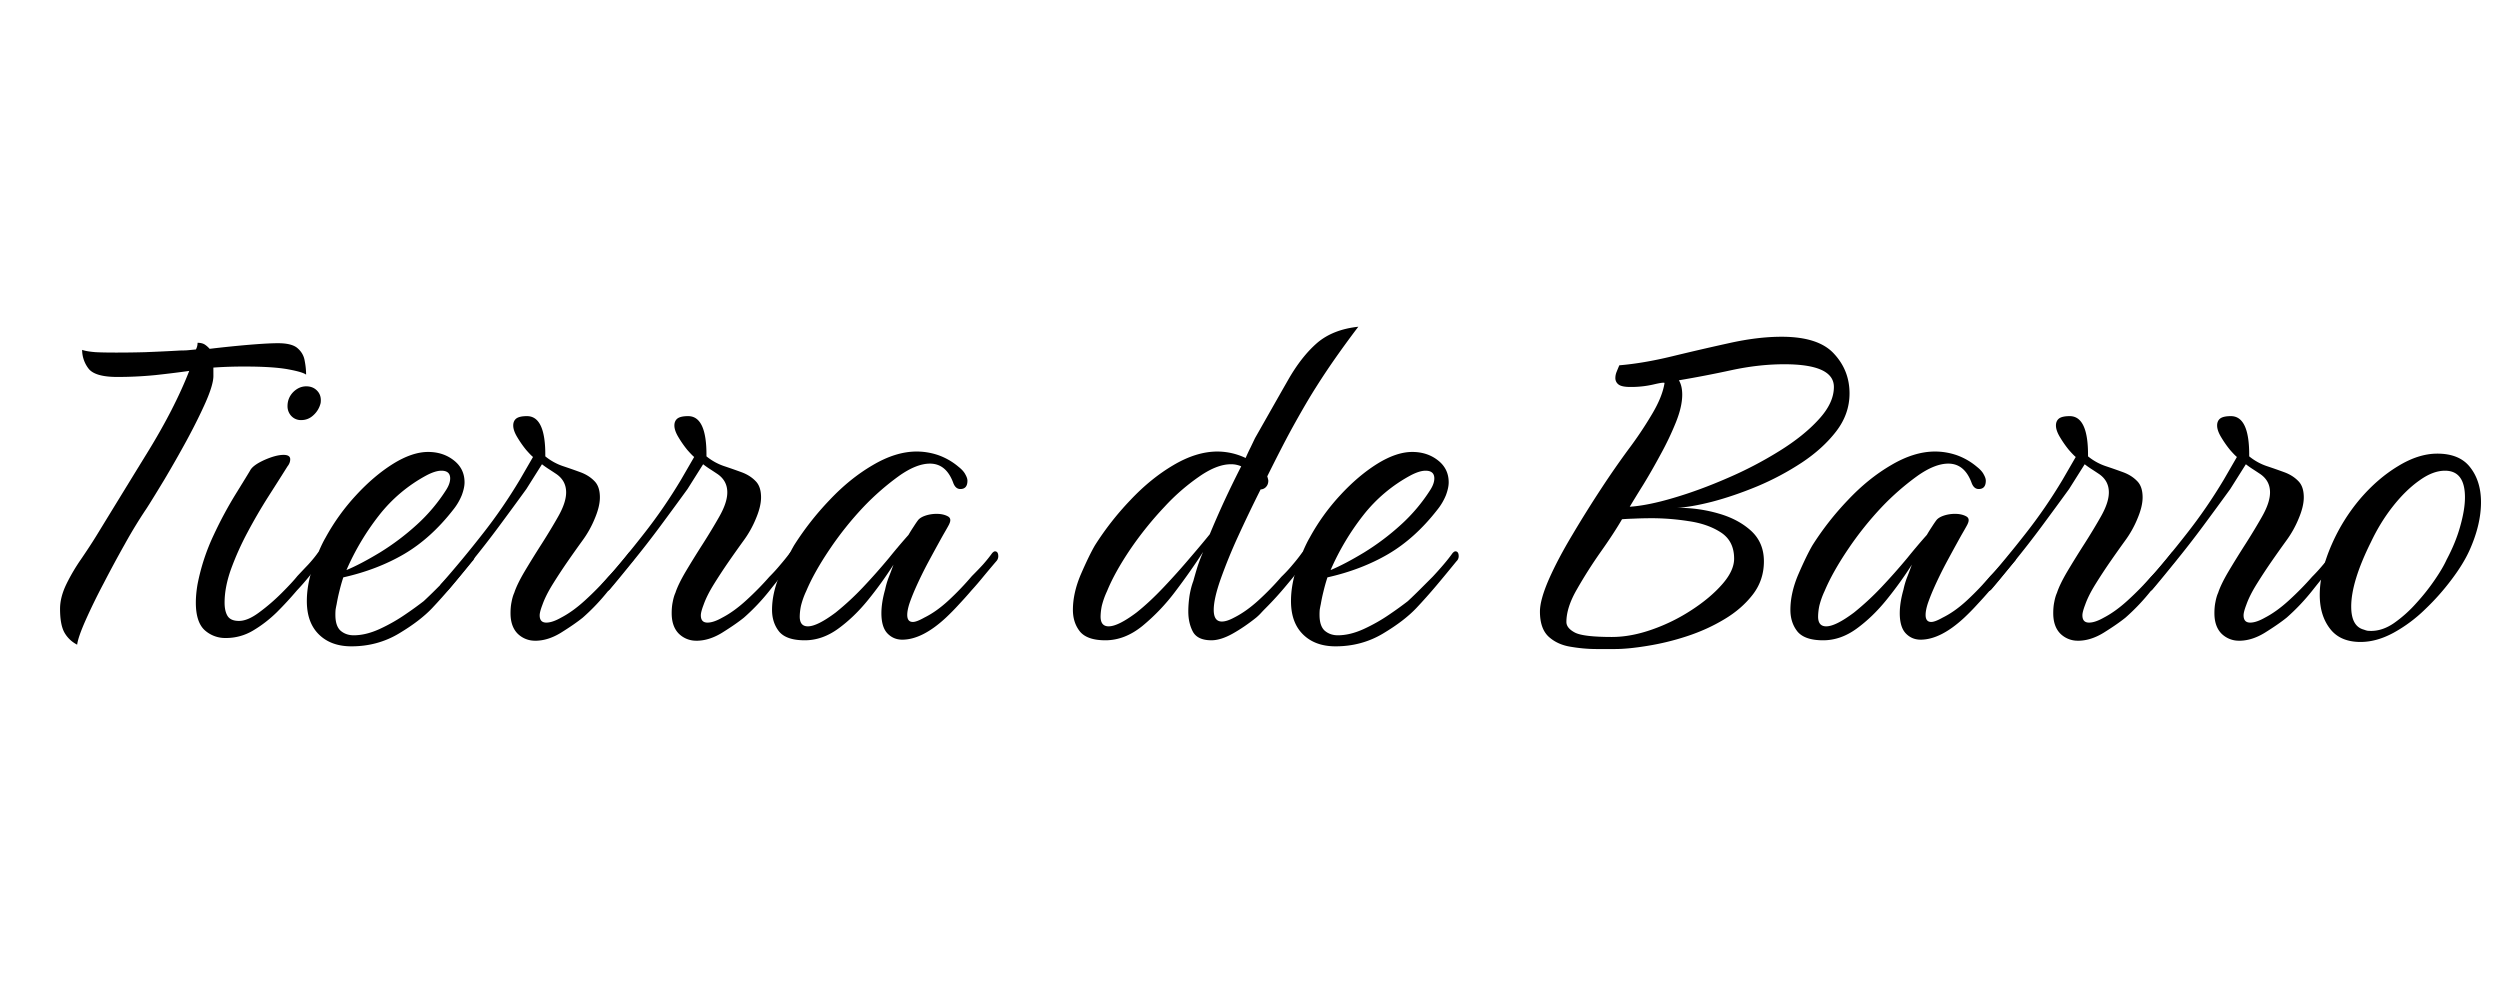
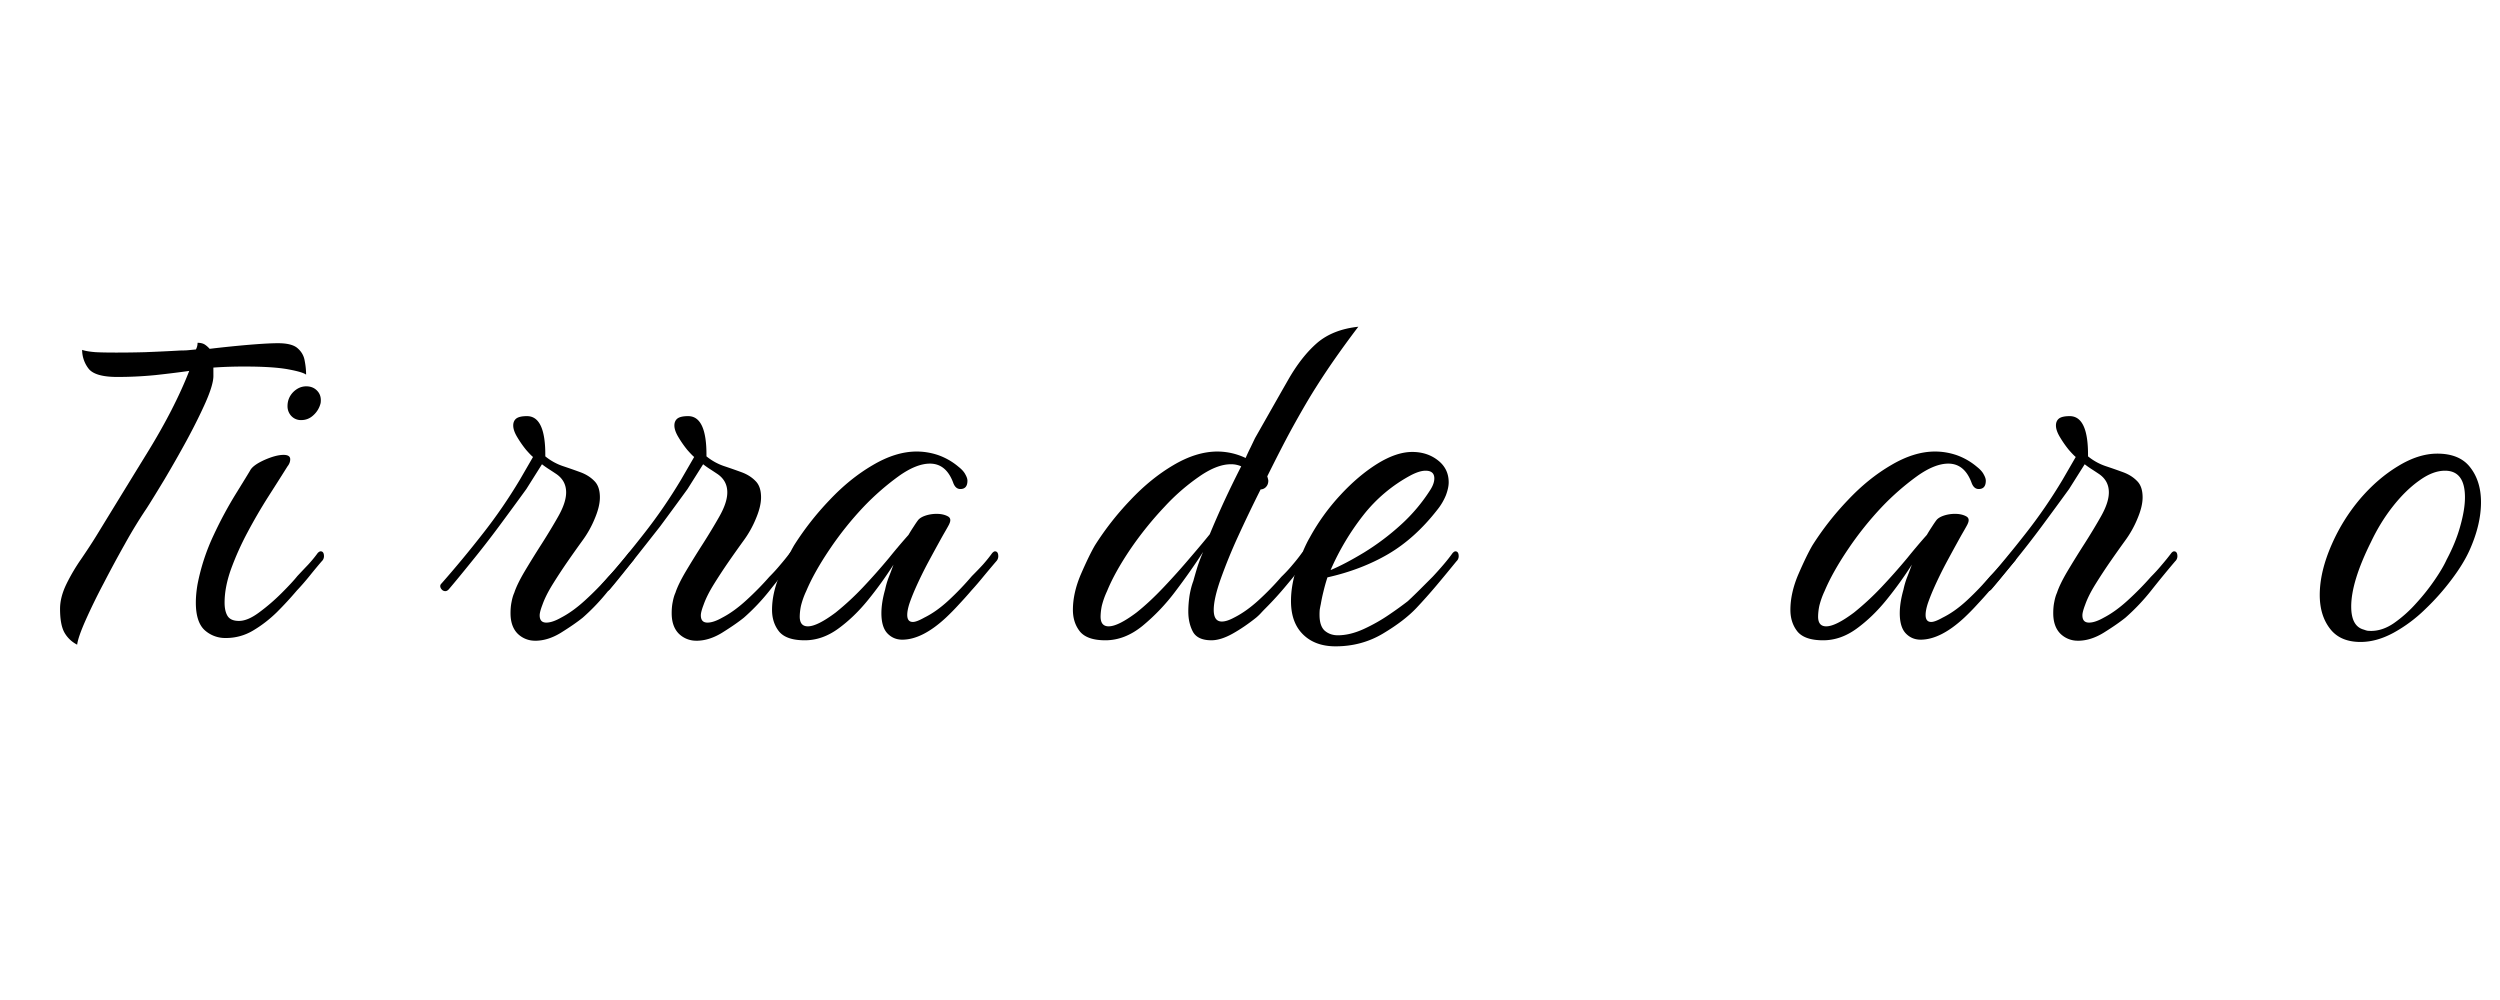
<svg xmlns="http://www.w3.org/2000/svg" version="1.2" viewBox="0 0 187.5 75">
  <g style="fill:#000;fill-opacity:1">
    <path d="M4.594.5a2.274 2.274 0 0 1-.953-.906c-.22-.395-.329-.989-.329-1.781 0-.583.157-1.196.47-1.844.32-.657.695-1.29 1.124-1.907.426-.625.79-1.18 1.094-1.671 1.3-2.125 2.613-4.266 3.938-6.422 1.32-2.156 2.343-4.156 3.062-6-.75.105-1.594.21-2.531.312-.938.094-1.89.14-2.86.14-1.125 0-1.851-.21-2.171-.64a2.304 2.304 0 0 1-.47-1.39c.25.086.587.14 1.016.172.426.023.942.03 1.547.03.633 0 1.36-.007 2.172-.03.813-.032 1.688-.07 2.625-.125.145 0 .317-.004.516-.016l.656-.063a1 1 0 0 0 .125-.5c.219 0 .395.043.531.125.133.086.258.196.375.328a88.08 88.08 0 0 1 2.875-.296c.977-.082 1.727-.125 2.25-.125.696 0 1.188.125 1.469.375.29.25.469.558.531.922.07.355.11.71.11 1.062-.168-.133-.625-.27-1.375-.406-.743-.133-1.813-.203-3.22-.203a31.454 31.454 0 0 0-2.36.078l.002.625c0 .437-.196 1.093-.579 1.968-.386.868-.859 1.82-1.421 2.86a90.666 90.666 0 0 1-1.672 2.937c-.555.918-.996 1.637-1.329 2.157a36.093 36.093 0 0 0-1.64 2.687 93.46 93.46 0 0 0-1.594 2.953 45.693 45.693 0 0 0-1.344 2.75C4.86-.5 4.644.113 4.594.5Zm0 0" style="stroke:none" transform="translate(1.192 47.85)" />
  </g>
  <g style="fill:#000;fill-opacity:1">
    <path d="M8.734-16.344a.973.973 0 0 1-.75-.312 1.06 1.06 0 0 1-.28-.735c0-.406.14-.754.421-1.047.29-.289.617-.437.984-.437.352 0 .633.121.844.36.207.23.285.527.235.89a1.777 1.777 0 0 1-.532.906c-.261.25-.57.375-.922.375ZM3.063 0a2.288 2.288 0 0 1-1.579-.594C1.047-1 .828-1.688.828-2.656c0-.406.04-.86.125-1.36.25-1.289.656-2.53 1.219-3.718a30.17 30.17 0 0 1 1.656-3.079c.54-.874.895-1.453 1.063-1.734.132-.27.488-.535 1.062-.797.582-.258 1.067-.39 1.453-.39.332 0 .5.109.5.328 0 .187-.07.367-.203.531-.418.668-.898 1.422-1.437 2.266a40.32 40.32 0 0 0-1.547 2.656 21.6 21.6 0 0 0-1.25 2.781c-.324.906-.485 1.746-.485 2.516 0 .418.07.75.22 1 .155.25.44.375.858.375.438 0 .942-.211 1.516-.64.582-.427 1.145-.911 1.688-1.454.539-.54.93-.96 1.171-1.266.282-.3.551-.586.813-.859.258-.281.5-.57.719-.875.082-.082.156-.125.219-.125.164 0 .25.125.25.375a.523.523 0 0 1-.172.375c-.305.355-.606.719-.907 1.094-.304.375-.62.742-.953 1.093a26.55 26.55 0 0 1-1.5 1.626c-.554.542-1.148 1-1.781 1.375A3.934 3.934 0 0 1 3.062 0Zm0 0" style="stroke:none" transform="translate(13.86 47.85)" />
  </g>
  <g style="fill:#000;fill-opacity:1">
-     <path d="M4.094.625c-1.024 0-1.836-.297-2.438-.89C1.051-.86.75-1.692.75-2.766c0-.833.156-1.704.469-2.61.32-.914.633-1.633.937-2.156a15.887 15.887 0 0 1 2.297-3.188c.895-.969 1.817-1.75 2.766-2.344.957-.593 1.832-.89 2.625-.89.75 0 1.39.21 1.922.625.539.418.812.969.812 1.656 0 .274-.07.59-.203.953a4.358 4.358 0 0 1-.656 1.11C10.613-8.191 9.39-7.086 8.047-6.297 6.71-5.516 5.19-4.93 3.484-4.547c-.117.356-.214.703-.296 1.047-.086.344-.153.668-.204.969a8.04 8.04 0 0 0-.078.406 3.971 3.971 0 0 0-.015.39c0 .555.129.95.39 1.188.27.23.598.344.985.344.601 0 1.25-.156 1.937-.469.695-.32 1.348-.691 1.953-1.11a26.277 26.277 0 0 0 1.36-.984c.3-.28.597-.566.89-.859l.969-.969c.281-.3.547-.597.797-.89.25-.29.484-.586.703-.891.082-.082.148-.125.203-.125.164 0 .25.125.25.375a.523.523 0 0 1-.172.375c-.492.605-.984 1.203-1.484 1.797-.5.594-1.012 1.168-1.531 1.719-.606.636-1.438 1.273-2.5 1.906-1.063.633-2.246.953-3.547.953Zm-.375-5.719c.719-.3 1.55-.738 2.5-1.312A18.45 18.45 0 0 0 9-8.5a12.775 12.775 0 0 0 2.219-2.64c.187-.301.281-.579.281-.829 0-.383-.219-.578-.656-.578-.305 0-.672.117-1.11.344a11.309 11.309 0 0 0-3.578 3.015A18.865 18.865 0 0 0 3.72-5.093Zm0 0" style="stroke:none" transform="translate(22.263 47.85)" />
-   </g>
+     </g>
  <g style="fill:#000;fill-opacity:1">
    <path d="M6.625.203a1.84 1.84 0 0 1-1.328-.531c-.356-.363-.531-.875-.531-1.531 0-.301.023-.582.078-.844.05-.27.117-.5.203-.688.133-.414.394-.953.781-1.609.395-.664.828-1.363 1.297-2.094.469-.738.863-1.394 1.188-1.968.414-.72.624-1.336.624-1.86 0-.582-.246-1.039-.734-1.375-.2-.133-.398-.265-.594-.39a7.445 7.445 0 0 1-.484-.344l-1.172 1.86c-.656.905-1.344 1.843-2.062 2.812a72.31 72.31 0 0 1-2.079 2.671C1.156-4.875.595-4.19.125-3.64c-.086.086-.164.125-.25.125-.133 0-.242-.066-.328-.203-.082-.144-.067-.27.047-.375a82.49 82.49 0 0 0 3.094-3.734c1-1.27 1.925-2.617 2.78-4.047l.985-1.703c-.105-.082-.277-.258-.516-.531a7.936 7.936 0 0 1-.656-.938c-.21-.344-.312-.64-.312-.89 0-.22.07-.391.218-.516.157-.125.426-.188.813-.188.938 0 1.395 1.008 1.375 3.016.383.313.813.555 1.281.719.469.156.914.312 1.344.469.426.156.773.374 1.047.656.281.273.422.683.422 1.234 0 .469-.137 1.016-.406 1.64a7.705 7.705 0 0 1-.922 1.626 93.65 93.65 0 0 0-1.063 1.5 42.67 42.67 0 0 0-1.14 1.734c-.356.574-.618 1.094-.782 1.563-.136.355-.203.617-.203.78 0 .368.164.548.5.548.3 0 .672-.125 1.11-.375.582-.301 1.18-.735 1.796-1.297.625-.57 1.204-1.16 1.735-1.766.3-.3.57-.597.812-.89.25-.29.489-.586.719-.891.07-.082.14-.125.203-.125.164 0 .25.125.25.375a.523.523 0 0 1-.172.375 80.884 80.884 0 0 0-1.781 2.172 15.634 15.634 0 0 1-1.938 2.047c-.417.336-.96.71-1.624 1.125-.657.406-1.305.61-1.938.61Zm0 0" style="stroke:none" transform="translate(33.523 47.85)" />
  </g>
  <g style="fill:#000;fill-opacity:1">
-     <path d="M6.625.203a1.84 1.84 0 0 1-1.328-.531c-.356-.363-.531-.875-.531-1.531 0-.301.023-.582.078-.844.05-.27.117-.5.203-.688.133-.414.394-.953.781-1.609.395-.664.828-1.363 1.297-2.094.469-.738.863-1.394 1.188-1.968.414-.72.624-1.336.624-1.86 0-.582-.246-1.039-.734-1.375-.2-.133-.398-.265-.594-.39a7.445 7.445 0 0 1-.484-.344l-1.172 1.86c-.656.905-1.344 1.843-2.062 2.812a72.31 72.31 0 0 1-2.079 2.671C1.156-4.875.595-4.19.125-3.64c-.086.086-.164.125-.25.125-.133 0-.242-.066-.328-.203-.082-.144-.067-.27.047-.375a82.49 82.49 0 0 0 3.094-3.734c1-1.27 1.925-2.617 2.78-4.047l.985-1.703c-.105-.082-.277-.258-.516-.531a7.936 7.936 0 0 1-.656-.938c-.21-.344-.312-.64-.312-.89 0-.22.07-.391.218-.516.157-.125.426-.188.813-.188.938 0 1.395 1.008 1.375 3.016.383.313.813.555 1.281.719.469.156.914.312 1.344.469.426.156.773.374 1.047.656.281.273.422.683.422 1.234 0 .469-.137 1.016-.406 1.64a7.705 7.705 0 0 1-.922 1.626 93.65 93.65 0 0 0-1.063 1.5 42.67 42.67 0 0 0-1.14 1.734c-.356.574-.618 1.094-.782 1.563-.136.355-.203.617-.203.78 0 .368.164.548.5.548.3 0 .672-.125 1.11-.375.582-.301 1.18-.735 1.796-1.297.625-.57 1.204-1.16 1.735-1.766.3-.3.57-.597.812-.89.25-.29.489-.586.719-.891.07-.082.14-.125.203-.125.164 0 .25.125.25.375a.523.523 0 0 1-.172.375 80.884 80.884 0 0 0-1.781 2.172 15.634 15.634 0 0 1-1.938 2.047c-.417.336-.96.71-1.624 1.125-.657.406-1.305.61-1.938.61Zm0 0" style="stroke:none" transform="translate(45.61 47.85)" />
+     <path d="M6.625.203a1.84 1.84 0 0 1-1.328-.531c-.356-.363-.531-.875-.531-1.531 0-.301.023-.582.078-.844.05-.27.117-.5.203-.688.133-.414.394-.953.781-1.609.395-.664.828-1.363 1.297-2.094.469-.738.863-1.394 1.188-1.968.414-.72.624-1.336.624-1.86 0-.582-.246-1.039-.734-1.375-.2-.133-.398-.265-.594-.39a7.445 7.445 0 0 1-.484-.344l-1.172 1.86c-.656.905-1.344 1.843-2.062 2.812C1.156-4.875.595-4.19.125-3.64c-.086.086-.164.125-.25.125-.133 0-.242-.066-.328-.203-.082-.144-.067-.27.047-.375a82.49 82.49 0 0 0 3.094-3.734c1-1.27 1.925-2.617 2.78-4.047l.985-1.703c-.105-.082-.277-.258-.516-.531a7.936 7.936 0 0 1-.656-.938c-.21-.344-.312-.64-.312-.89 0-.22.07-.391.218-.516.157-.125.426-.188.813-.188.938 0 1.395 1.008 1.375 3.016.383.313.813.555 1.281.719.469.156.914.312 1.344.469.426.156.773.374 1.047.656.281.273.422.683.422 1.234 0 .469-.137 1.016-.406 1.64a7.705 7.705 0 0 1-.922 1.626 93.65 93.65 0 0 0-1.063 1.5 42.67 42.67 0 0 0-1.14 1.734c-.356.574-.618 1.094-.782 1.563-.136.355-.203.617-.203.78 0 .368.164.548.5.548.3 0 .672-.125 1.11-.375.582-.301 1.18-.735 1.796-1.297.625-.57 1.204-1.16 1.735-1.766.3-.3.57-.597.812-.89.25-.29.489-.586.719-.891.07-.082.14-.125.203-.125.164 0 .25.125.25.375a.523.523 0 0 1-.172.375 80.884 80.884 0 0 0-1.781 2.172 15.634 15.634 0 0 1-1.938 2.047c-.417.336-.96.71-1.624 1.125-.657.406-1.305.61-1.938.61Zm0 0" style="stroke:none" transform="translate(45.61 47.85)" />
  </g>
  <g style="fill:#000;fill-opacity:1">
    <path d="M2.656.172c-.918 0-1.558-.219-1.922-.656C.38-.93.204-1.473.204-2.11c0-.832.194-1.72.593-2.657.406-.937.758-1.664 1.062-2.187a21.74 21.74 0 0 1 2.657-3.39c1.02-1.083 2.101-1.958 3.25-2.626 1.144-.676 2.238-1.015 3.28-1.015.552 0 1.087.09 1.61.265a4.89 4.89 0 0 1 1.547.89c.238.188.406.376.5.563.102.18.156.336.156.47 0 .417-.18.624-.53.624-.25 0-.434-.164-.548-.5-.355-.937-.933-1.406-1.734-1.406-.688 0-1.477.32-2.36.953a19.236 19.236 0 0 0-2.609 2.281A24.824 24.824 0 0 0 4.516-6.64c-.774 1.149-1.356 2.188-1.75 3.125a5.97 5.97 0 0 0-.391 1.094 4.248 4.248 0 0 0-.094.813c0 .492.203.734.61.734.468 0 1.16-.344 2.078-1.031a20.436 20.436 0 0 0 2.047-1.89 46.543 46.543 0 0 0 1.968-2.22 46.852 46.852 0 0 1 1.454-1.718c.132-.227.265-.438.39-.625.125-.196.238-.364.344-.5.113-.133.3-.243.562-.329.258-.082.532-.124.813-.124.32 0 .594.058.812.171.227.106.274.297.141.579 0 .023-.156.304-.469.843-.304.543-.656 1.188-1.062 1.938a29.7 29.7 0 0 0-1.047 2.14c-.168.387-.309.746-.422 1.079-.105.335-.156.609-.156.828 0 .355.14.53.422.53.187 0 .472-.109.859-.327.613-.301 1.227-.739 1.844-1.313a21.11 21.11 0 0 0 1.719-1.797c.3-.3.578-.586.828-.859.25-.281.484-.57.703-.875.082-.082.148-.125.203-.125.164 0 .25.125.25.375a.554.554 0 0 1-.156.375c-.305.355-.61.719-.922 1.094-.305.375-.617.742-.938 1.093-.312.368-.633.72-.953 1.063-.312.344-.633.668-.953.969C12.062-.426 10.969.125 9.969.125c-.438 0-.809-.156-1.11-.469-.304-.32-.453-.828-.453-1.515 0-.532.094-1.125.281-1.782.063-.3.149-.601.266-.906.125-.312.242-.629.36-.953a28.23 28.23 0 0 1-1.891 2.625c-.7.867-1.45 1.59-2.25 2.172-.805.586-1.64.875-2.516.875Zm0 0" style="stroke:none" transform="translate(57.699 47.85)" />
  </g>
  <g style="fill:#000;fill-opacity:1">
    <path d="M3.016.172c-.907 0-1.543-.219-1.907-.656C.754-.93.58-1.473.58-2.11c0-.832.194-1.72.593-2.657.406-.937.758-1.664 1.062-2.187a21.74 21.74 0 0 1 2.657-3.39c1.02-1.083 2.097-1.958 3.234-2.626 1.145-.676 2.242-1.015 3.297-1.015a4.95 4.95 0 0 1 2.11.484c.132-.3.257-.566.374-.797l.328-.687c.97-1.707 1.79-3.157 2.47-4.344.675-1.188 1.405-2.117 2.187-2.797.789-.676 1.82-1.082 3.093-1.219a75.38 75.38 0 0 0-1.953 2.688 55.62 55.62 0 0 0-1.578 2.422c-.492.812-1 1.703-1.531 2.672-.524.968-1.11 2.117-1.766 3.437.051.168.078.277.078.328 0 .2-.062.36-.187.485a.568.568 0 0 1-.39.171 111.074 111.074 0 0 0-1.688 3.516 39.646 39.646 0 0 0-1.313 3.219c-.344.98-.515 1.746-.515 2.297 0 .586.203.875.609.875.25 0 .555-.098.922-.297.601-.301 1.21-.735 1.828-1.297.625-.57 1.195-1.16 1.719-1.766.312-.3.586-.597.828-.89.25-.29.484-.586.703-.891.082-.082.156-.125.219-.125.164 0 .25.11.25.328a.574.574 0 0 1-.172.422 56.217 56.217 0 0 1-1.453 1.797 24.903 24.903 0 0 1-1.563 1.719c-.117.117-.23.234-.344.359-.105.117-.226.23-.359.344-.586.468-1.172.87-1.765 1.203-.594.332-1.126.5-1.594.5-.688 0-1.153-.211-1.39-.64-.231-.438-.345-.942-.345-1.516 0-.383.032-.786.094-1.204.07-.414.164-.773.281-1.078.082-.3.18-.644.297-1.03.125-.384.27-.77.438-1.157A49.244 49.244 0 0 1 8.28-3.516a14.997 14.997 0 0 1-2.484 2.61C4.91-.187 3.984.172 3.016.172Zm.25-1.047c.468 0 1.16-.344 2.078-1.031.656-.52 1.343-1.16 2.062-1.922a52.172 52.172 0 0 0 2-2.235c.625-.726 1.102-1.3 1.438-1.718.332-.801.695-1.633 1.094-2.5.406-.875.828-1.739 1.265-2.594a1.845 1.845 0 0 0-.781-.156c-.7 0-1.496.312-2.39.937a15.557 15.557 0 0 0-2.579 2.25A25.982 25.982 0 0 0 4.875-6.64c-.773 1.149-1.352 2.188-1.734 3.125a5.97 5.97 0 0 0-.391 1.094 4.248 4.248 0 0 0-.094.813c0 .492.203.734.61.734Zm0 0" style="stroke:none" transform="translate(79.888 47.85)" />
  </g>
  <g style="fill:#000;fill-opacity:1">
    <path d="M4.094.625c-1.024 0-1.836-.297-2.438-.89C1.051-.86.75-1.692.75-2.766c0-.833.156-1.704.469-2.61.32-.914.633-1.633.937-2.156a15.887 15.887 0 0 1 2.297-3.188c.895-.969 1.817-1.75 2.766-2.344.957-.593 1.832-.89 2.625-.89.75 0 1.39.21 1.922.625.539.418.812.969.812 1.656 0 .274-.07.59-.203.953a4.358 4.358 0 0 1-.656 1.11C10.613-8.191 9.39-7.086 8.047-6.297 6.71-5.516 5.19-4.93 3.484-4.547c-.117.356-.214.703-.296 1.047-.086.344-.153.668-.204.969a8.04 8.04 0 0 0-.078.406 3.971 3.971 0 0 0-.015.39c0 .555.129.95.39 1.188.27.23.598.344.985.344.601 0 1.25-.156 1.937-.469.695-.32 1.348-.691 1.953-1.11a26.277 26.277 0 0 0 1.36-.984c.3-.28.597-.566.89-.859l.969-.969c.281-.3.547-.597.797-.89.25-.29.484-.586.703-.891.082-.082.148-.125.203-.125.164 0 .25.125.25.375a.523.523 0 0 1-.172.375c-.492.605-.984 1.203-1.484 1.797-.5.594-1.012 1.168-1.531 1.719-.606.636-1.438 1.273-2.5 1.906-1.063.633-2.246.953-3.547.953Zm-.375-5.719c.719-.3 1.55-.738 2.5-1.312A18.45 18.45 0 0 0 9-8.5a12.775 12.775 0 0 0 2.219-2.64c.187-.301.281-.579.281-.829 0-.383-.219-.578-.656-.578-.305 0-.672.117-1.11.344a11.309 11.309 0 0 0-3.578 3.015A18.865 18.865 0 0 0 3.72-5.093Zm0 0" style="stroke:none" transform="translate(96.074 47.85)" />
  </g>
  <g style="fill:#000;fill-opacity:1">
-     <path d="M5.375.828c-.637 0-1.29-.058-1.953-.172-.656-.105-1.203-.355-1.64-.75-.438-.406-.657-1.035-.657-1.89 0-.582.223-1.391.672-2.422.457-1.032 1.047-2.145 1.766-3.344a89.635 89.635 0 0 1 2.187-3.5 66.288 66.288 0 0 1 1.984-2.86 28.672 28.672 0 0 0 1.782-2.656c.53-.882.847-1.672.953-2.359-.024-.05-.297-.016-.828.11a7.47 7.47 0 0 1-1.735.187c-.437 0-.734-.063-.89-.188a.59.59 0 0 1-.235-.484c0-.133.024-.273.078-.422.063-.156.133-.332.22-.531 1.218-.102 2.534-.328 3.952-.672 1.414-.344 2.832-.672 4.25-.984 1.426-.32 2.75-.485 3.969-.485 1.844 0 3.148.422 3.922 1.266.781.836 1.172 1.828 1.172 2.984 0 1.032-.336 1.98-1 2.844-.668.867-1.528 1.648-2.578 2.344a20.538 20.538 0 0 1-3.344 1.781c-1.188.492-2.32.875-3.39 1.156-1.075.274-1.946.422-2.61.453 1.101 0 2.144.149 3.125.438.976.281 1.785.715 2.422 1.297.633.586.953 1.344.953 2.281 0 .938-.277 1.766-.828 2.484-.555.72-1.266 1.34-2.14 1.86-.868.523-1.81.949-2.829 1.281a19.12 19.12 0 0 1-2.969.719C8.207.75 7.406.828 6.75.828ZM7.859-9.844c.914-.062 2.02-.285 3.313-.672 1.3-.382 2.644-.879 4.031-1.484a28.959 28.959 0 0 0 3.89-2.031c1.208-.75 2.188-1.535 2.938-2.36.758-.82 1.14-1.632 1.14-2.437 0-1.133-1.241-1.703-3.718-1.703-1.273 0-2.586.148-3.937.437a84.125 84.125 0 0 1-3.97.766c.165.273.25.633.25 1.078 0 .605-.163 1.305-.483 2.094a21.985 21.985 0 0 1-1.141 2.39c-.438.813-.871 1.57-1.297 2.266-.43.688-.766 1.242-1.016 1.656ZM6.547-.078c.937 0 1.937-.188 3-.563a13.561 13.561 0 0 0 2.969-1.468c.925-.602 1.687-1.243 2.28-1.922.595-.676.892-1.317.892-1.922 0-.883-.336-1.54-1-1.969-.657-.426-1.465-.707-2.422-.844a18.011 18.011 0 0 0-2.704-.218c-.5 0-.953.011-1.359.03-.398.013-.703.028-.922.048-.418.719-.96 1.547-1.625 2.484A35.172 35.172 0 0 0 3.891-3.64c-.524.907-.782 1.72-.782 2.438 0 .305.211.57.641.797.426.219 1.36.328 2.797.328Zm0 0" style="stroke:none" transform="translate(114.371 47.85)" />
-   </g>
+     </g>
  <g style="fill:#000;fill-opacity:1">
    <path d="M2.656.172c-.918 0-1.558-.219-1.922-.656C.38-.93.204-1.473.204-2.11c0-.832.194-1.72.593-2.657.406-.937.758-1.664 1.062-2.187a21.74 21.74 0 0 1 2.657-3.39c1.02-1.083 2.101-1.958 3.25-2.626 1.144-.676 2.238-1.015 3.28-1.015.552 0 1.087.09 1.61.265a4.89 4.89 0 0 1 1.547.89c.238.188.406.376.5.563.102.18.156.336.156.47 0 .417-.18.624-.53.624-.25 0-.434-.164-.548-.5-.355-.937-.933-1.406-1.734-1.406-.688 0-1.477.32-2.36.953a19.236 19.236 0 0 0-2.609 2.281A24.824 24.824 0 0 0 4.516-6.64c-.774 1.149-1.356 2.188-1.75 3.125a5.97 5.97 0 0 0-.391 1.094 4.248 4.248 0 0 0-.094.813c0 .492.203.734.61.734.468 0 1.16-.344 2.078-1.031a20.436 20.436 0 0 0 2.047-1.89 46.543 46.543 0 0 0 1.968-2.22 46.852 46.852 0 0 1 1.454-1.718c.132-.227.265-.438.39-.625.125-.196.238-.364.344-.5.113-.133.3-.243.562-.329.258-.082.532-.124.813-.124.32 0 .594.058.812.171.227.106.274.297.141.579 0 .023-.156.304-.469.843-.304.543-.656 1.188-1.062 1.938a29.7 29.7 0 0 0-1.047 2.14c-.168.387-.309.746-.422 1.079-.105.335-.156.609-.156.828 0 .355.14.53.422.53.187 0 .472-.109.859-.327.613-.301 1.227-.739 1.844-1.313a21.11 21.11 0 0 0 1.719-1.797c.3-.3.578-.586.828-.859.25-.281.484-.57.703-.875.082-.082.148-.125.203-.125.164 0 .25.125.25.375a.554.554 0 0 1-.156.375c-.305.355-.61.719-.922 1.094-.305.375-.617.742-.938 1.093-.312.368-.633.72-.953 1.063-.312.344-.633.668-.953.969C12.062-.426 10.969.125 9.969.125c-.438 0-.809-.156-1.11-.469-.304-.32-.453-.828-.453-1.515 0-.532.094-1.125.281-1.782.063-.3.149-.601.266-.906.125-.312.242-.629.36-.953a28.23 28.23 0 0 1-1.891 2.625c-.7.867-1.45 1.59-2.25 2.172-.805.586-1.64.875-2.516.875Zm0 0" style="stroke:none" transform="translate(134.076 47.85)" />
  </g>
  <g style="fill:#000;fill-opacity:1">
    <path d="M6.625.203a1.84 1.84 0 0 1-1.328-.531c-.356-.363-.531-.875-.531-1.531 0-.301.023-.582.078-.844.05-.27.117-.5.203-.688.133-.414.394-.953.781-1.609.395-.664.828-1.363 1.297-2.094.469-.738.863-1.394 1.188-1.968.414-.72.624-1.336.624-1.86 0-.582-.246-1.039-.734-1.375-.2-.133-.398-.265-.594-.39a7.445 7.445 0 0 1-.484-.344l-1.172 1.86c-.656.905-1.344 1.843-2.062 2.812a72.31 72.31 0 0 1-2.079 2.671C1.156-4.875.595-4.19.125-3.64c-.086.086-.164.125-.25.125-.133 0-.242-.066-.328-.203-.082-.144-.067-.27.047-.375a82.49 82.49 0 0 0 3.094-3.734c1-1.27 1.925-2.617 2.78-4.047l.985-1.703c-.105-.082-.277-.258-.516-.531a7.936 7.936 0 0 1-.656-.938c-.21-.344-.312-.64-.312-.89 0-.22.07-.391.218-.516.157-.125.426-.188.813-.188.938 0 1.395 1.008 1.375 3.016.383.313.813.555 1.281.719.469.156.914.312 1.344.469.426.156.773.374 1.047.656.281.273.422.683.422 1.234 0 .469-.137 1.016-.406 1.64a7.705 7.705 0 0 1-.922 1.626 93.65 93.65 0 0 0-1.063 1.5 42.67 42.67 0 0 0-1.14 1.734c-.356.574-.618 1.094-.782 1.563-.136.355-.203.617-.203.78 0 .368.164.548.5.548.3 0 .672-.125 1.11-.375.582-.301 1.18-.735 1.796-1.297.625-.57 1.204-1.16 1.735-1.766.3-.3.57-.597.812-.89.25-.29.489-.586.719-.891.07-.082.14-.125.203-.125.164 0 .25.125.25.375a.523.523 0 0 1-.172.375 80.884 80.884 0 0 0-1.781 2.172 15.634 15.634 0 0 1-1.938 2.047c-.417.336-.96.71-1.624 1.125-.657.406-1.305.61-1.938.61Zm0 0" style="stroke:none" transform="translate(149.227 47.85)" />
  </g>
  <g style="fill:#000;fill-opacity:1">
-     <path d="M6.625.203a1.84 1.84 0 0 1-1.328-.531c-.356-.363-.531-.875-.531-1.531 0-.301.023-.582.078-.844.05-.27.117-.5.203-.688.133-.414.394-.953.781-1.609.395-.664.828-1.363 1.297-2.094.469-.738.863-1.394 1.188-1.968.414-.72.624-1.336.624-1.86 0-.582-.246-1.039-.734-1.375-.2-.133-.398-.265-.594-.39a7.445 7.445 0 0 1-.484-.344l-1.172 1.86c-.656.905-1.344 1.843-2.062 2.812a72.31 72.31 0 0 1-2.079 2.671C1.156-4.875.595-4.19.125-3.64c-.086.086-.164.125-.25.125-.133 0-.242-.066-.328-.203-.082-.144-.067-.27.047-.375a82.49 82.49 0 0 0 3.094-3.734c1-1.27 1.925-2.617 2.78-4.047l.985-1.703c-.105-.082-.277-.258-.516-.531a7.936 7.936 0 0 1-.656-.938c-.21-.344-.312-.64-.312-.89 0-.22.07-.391.218-.516.157-.125.426-.188.813-.188.938 0 1.395 1.008 1.375 3.016.383.313.813.555 1.281.719.469.156.914.312 1.344.469.426.156.773.374 1.047.656.281.273.422.683.422 1.234 0 .469-.137 1.016-.406 1.64a7.705 7.705 0 0 1-.922 1.626 93.65 93.65 0 0 0-1.063 1.5 42.67 42.67 0 0 0-1.14 1.734c-.356.574-.618 1.094-.782 1.563-.136.355-.203.617-.203.78 0 .368.164.548.5.548.3 0 .672-.125 1.11-.375.582-.301 1.18-.735 1.796-1.297.625-.57 1.204-1.16 1.735-1.766.3-.3.57-.597.812-.89.25-.29.489-.586.719-.891.07-.082.14-.125.203-.125.164 0 .25.125.25.375a.523.523 0 0 1-.172.375 80.884 80.884 0 0 0-1.781 2.172 15.634 15.634 0 0 1-1.938 2.047c-.417.336-.96.71-1.624 1.125-.657.406-1.305.61-1.938.61Zm0 0" style="stroke:none" transform="translate(161.315 47.85)" />
-   </g>
+     </g>
  <g style="fill:#000;fill-opacity:1">
    <path d="M3.64.297c-1.023 0-1.788-.332-2.296-1C.832-1.367.578-2.211.578-3.234c0-1.157.3-2.422.906-3.797a13.907 13.907 0 0 1 2.125-3.407c.875-1.019 1.82-1.835 2.844-2.453 1.02-.625 2-.937 2.938-.937 1.132 0 1.96.351 2.484 1.047.531.687.797 1.554.797 2.594 0 1.136-.293 2.351-.875 3.64-.305.668-.746 1.387-1.328 2.156a17.77 17.77 0 0 1-1.985 2.235A10.834 10.834 0 0 1 6.11-.391c-.843.457-1.668.688-2.468.688Zm.782-.828c.582 0 1.16-.196 1.734-.594a9.562 9.562 0 0 0 1.657-1.484 15.66 15.66 0 0 0 1.39-1.75c.406-.594.703-1.098.89-1.516.47-.883.813-1.734 1.032-2.547.227-.812.344-1.52.344-2.125 0-1.332-.5-2-1.5-2-.606 0-1.246.246-1.922.735-.68.48-1.336 1.12-1.969 1.921-.637.805-1.187 1.7-1.656 2.688C3.43-5.211 2.938-3.598 2.938-2.36c0 .992.316 1.57.953 1.734.082.031.164.059.25.078.082.012.175.016.28.016Zm0 0" style="stroke:none" transform="translate(173.403 47.85)" />
  </g>
  <g style="fill:#000;fill-opacity:1">
    <path d="M-.063 1.281c-.062.032-.093.032-.093 0-.008-.023-.016-.039-.016-.047L.234.781a5.04 5.04 0 0 0 .407-.5c.125-.18.226-.36.312-.547C.961-.348.97-.422.97-.484A.401.401 0 0 0 .953-.61C.922-.63.906-.65.906-.672c0-.008.016-.015.047-.015a.45.45 0 0 1 .219.078c.133.093.203.242.203.437 0 .207-.074.39-.219.547-.136.156-.304.29-.5.406-.199.114-.39.223-.578.328A.249.249 0 0 0 0 1.188c-.02.039-.04.07-.063.093Zm0 0" style="stroke:none" transform="translate(95.467 31.452)" />
  </g>
</svg>